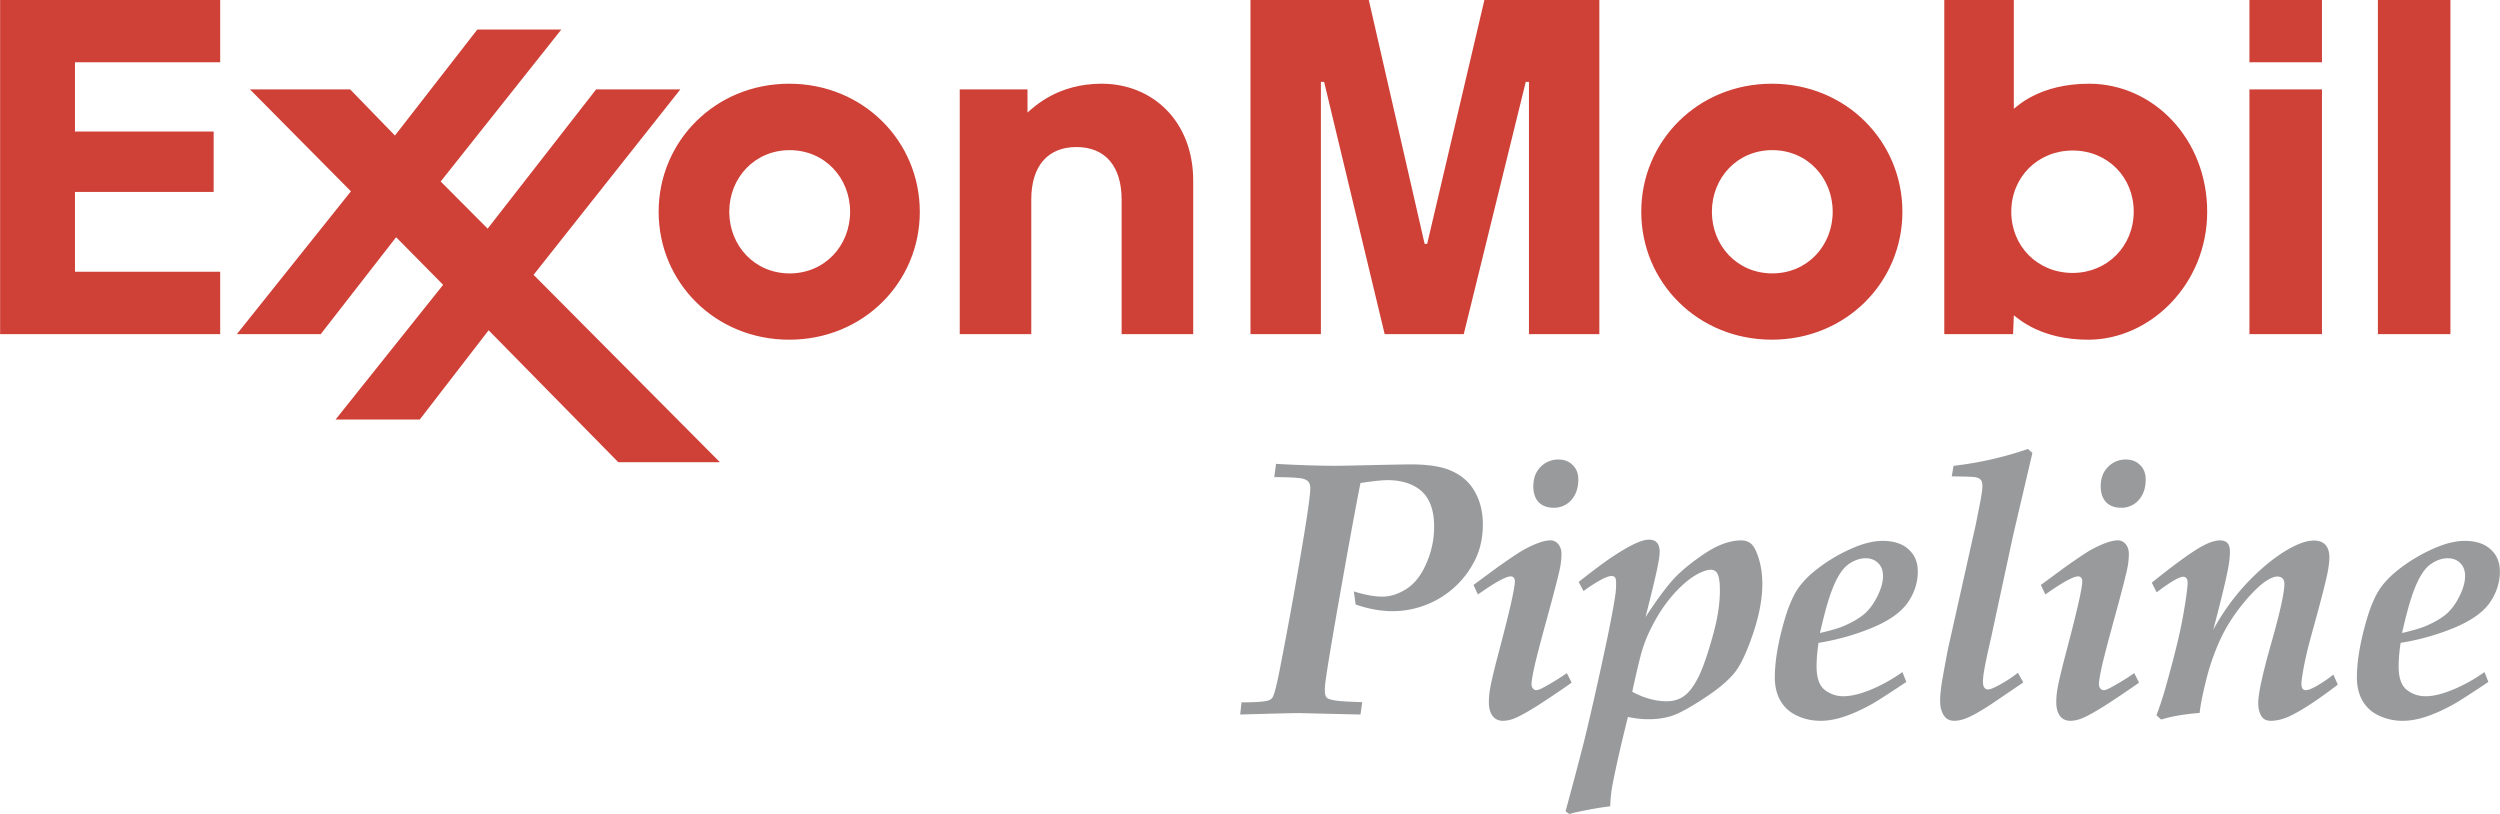
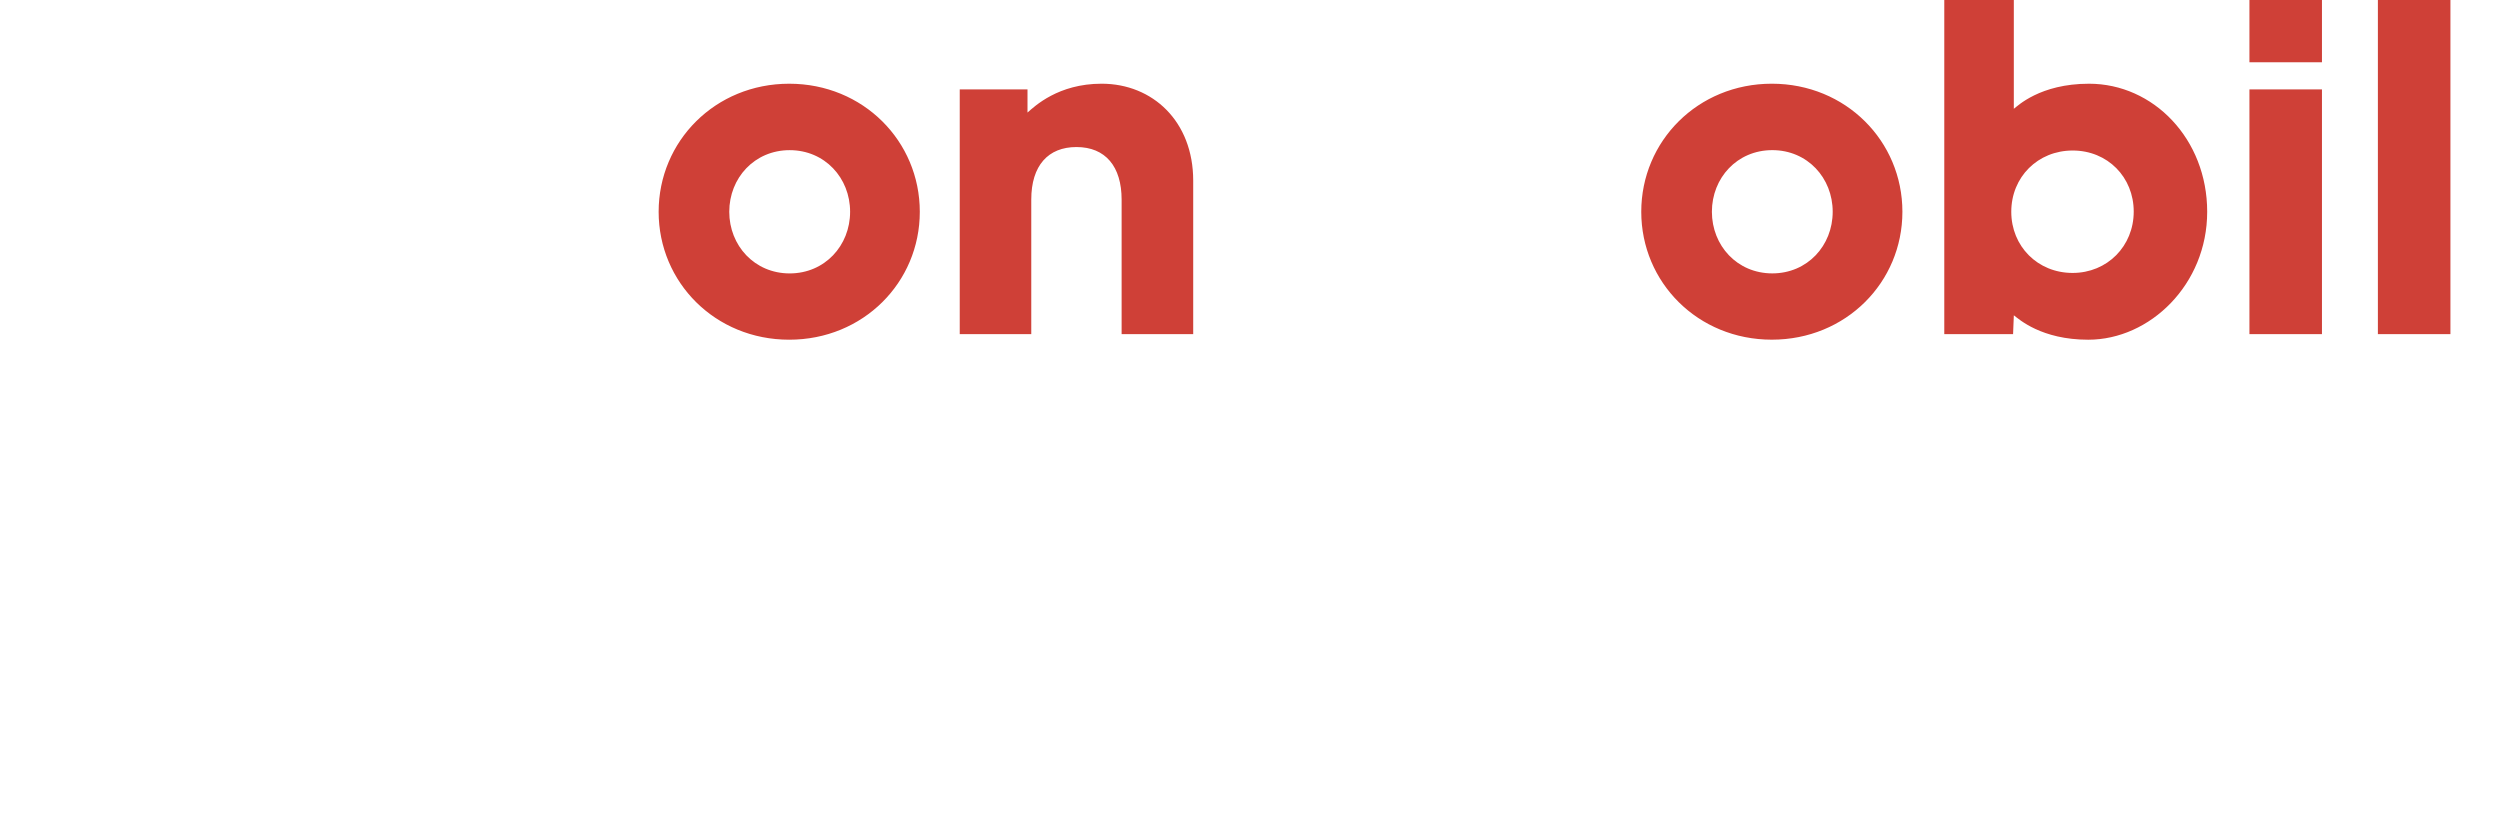
<svg xmlns="http://www.w3.org/2000/svg" width="2500" height="814" viewBox="0 0 175.748 57.229">
-   <path d="M87.186 50.235l.088-.856c1.05 0 1.697-.05 1.94-.151a.524.524 0 0 0 .24-.188c.126-.185.306-.891.541-2.116a329.944 329.944 0 0 0 1.499-8.24c.412-2.419.617-3.871.618-4.358 0-.381-.159-.596-.567-.681-.261-.059-.916-.093-1.965-.101l.125-.933a77.45 77.45 0 0 0 4.171.139c1.398-.017 3.675-.084 5.304-.101 1.302 0 2.297.172 2.986.517.696.336 1.218.831 1.562 1.486.345.646.517 1.386.517 2.218 0 .906-.176 1.726-.528 2.456a6.436 6.436 0 0 1-3.087 3.036c-1.608.735-3.323.828-5.329.139l-.126-.92c.789.244 1.457.366 2.003.366.57 0 1.142-.185 1.713-.555.571-.369 1.033-.966 1.386-1.789.361-.823.542-1.68.542-2.57 0-1.34-.404-2.361-1.448-2.885-.513-.261-1.126-.391-1.84-.391-.369 0-.999.067-1.89.201-.312 1.555-.772 4.065-1.386 7.534s-.975 5.636-1.084 6.501c-.056.513-.064.878.102 1.059.101.093.344.163.73.214.201.034.789.067 1.764.102l-.126.868-4.296-.101c-.464 0-1.85.034-4.159.1zM107.793 34.186c0-.555.167-1.004.504-1.349a1.692 1.692 0 0 1 1.26-.529c.419 0 .755.131 1.008.391.26.252.39.588.391 1.008 0 .597-.164 1.08-.492 1.449a1.607 1.607 0 0 1-1.246.542c-.892-.001-1.425-.538-1.425-1.512zm-3.894 7.609l-.314-.668 1.726-1.272c.882-.621 1.475-1.017 1.776-1.185.789-.435 1.452-.68 1.915-.68.407 0 .769.365.769.944 0 .319-.034.651-.101.995-.109.538-.412 1.71-.907 3.516-.496 1.806-.803 2.99-.92 3.553-.117.555-.177.92-.177 1.096 0 .275.177.429.341.429.101 0 .26-.059.479-.177a16.94 16.94 0 0 0 1.663-1.021l.34.668c-.664.471-1.415.979-2.255 1.524-.84.538-1.457.878-1.852 1.021a2.107 2.107 0 0 1-.731.139c-.564 0-.982-.411-.982-1.31 0-.354.038-.719.113-1.097.093-.504.311-1.402.655-2.696.706-2.671 1.059-4.241 1.059-4.712 0-.21-.115-.34-.29-.34-.337 0-1.105.424-2.307 1.273zM110.326 57.229l-.265-.189c.756-2.797 1.247-4.674 1.474-5.632.487-2.049.987-4.292 1.499-6.728.277-1.36.458-2.352.542-2.973.064-.619.045-.998-.037-1.109-.126-.165-.408-.123-.845.088-.437.228-.895.517-1.373.87l-.34-.643c.99-.781 1.742-1.344 2.255-1.688 1.315-.885 2.17-1.285 2.684-1.285.486 0 .754.271.756.845 0 .218-.042.537-.126.957-.101.546-.391 1.76-.869 3.641.807-1.234 1.482-2.146 2.028-2.733.42-.445.957-.902 1.612-1.373.655-.479 1.223-.811 1.701-.995.487-.193.948-.29 1.386-.29.269 0 .49.071.668.214.185.143.352.433.504.869.517 1.477.392 3.311-.341 5.48-.437 1.285-.86 2.188-1.272 2.709-.411.521-1.045 1.07-1.902 1.65-.856.579-1.57 1-2.142 1.26s-1.243.39-2.016.391c-.496 0-.982-.055-1.461-.164-.513 2.05-.887 3.708-1.122 4.977-.059.318-.101.756-.126 1.311-.311.033-.685.088-1.121.164-.94.173-1.524.299-1.751.376zm4.422-8.593c.831.445 1.642.668 2.432.668.47 0 .878-.126 1.222-.378.354-.252.693-.71 1.021-1.373.328-.672.681-1.71 1.059-3.112.285-1.074.428-2.049.428-2.923 0-.621-.066-1.032-.201-1.234-.211-.317-.613-.295-1.272.024-.47.235-.966.618-1.486 1.146a10.056 10.056 0 0 0-1.449 1.915c-.437.748-.765 1.453-.982 2.117-.155.437-.411 1.487-.772 3.15zM133.741 47.25l.277.693c-1.193.798-1.995 1.313-2.406 1.549-1.541.854-2.671 1.185-3.616 1.185-.613 0-1.18-.126-1.7-.378-1.032-.489-1.524-1.475-1.524-2.658 0-1.159.234-2.536.705-4.133.235-.789.5-1.432.794-1.928.302-.495.73-.97 1.285-1.423a11.381 11.381 0 0 1 3.036-1.765c.638-.243 1.226-.364 1.764-.365.781 0 1.386.198 1.814.593.437.387.654.903.655 1.549 0 .799-.244 1.542-.731 2.23-.487.681-1.335 1.269-2.545 1.764a16.85 16.85 0 0 1-3.704 1.033c-.092.63-.138 1.181-.138 1.65 0 .798.188 1.349.566 1.65.387.303.827.454 1.323.454.512 0 1.138-.147 1.877-.441a11.317 11.317 0 0 0 2.268-1.259zm-5.795-2.746c.797-.186 1.364-.353 1.7-.504.655-.286 1.15-.584 1.486-.895.337-.312.626-.718.87-1.223.498-1.013.497-1.851.037-2.293-.227-.227-.521-.34-.881-.34-.421 0-.836.151-1.248.453-.403.303-.772.887-1.108 1.751-.26.665-.545 1.682-.856 3.051zM141.862 47.3l.378.681-2.381 1.612c-.673.438-1.219.739-1.639.907-.654.254-1.218.246-1.499-.113-.219-.269-.327-.642-.327-1.121 0-.42.062-.979.188-1.676.193-1.074.319-1.751.378-2.028l1.94-8.681.29-1.461c.075-.395.125-.697.151-.907.071-.612 0-.87-.441-.957-.16-.034-.723-.055-1.688-.063l.126-.743a24.77 24.77 0 0 0 5.229-1.185l.315.277-1.361 5.82-1.549 7.194c-.319 1.377-.5 2.276-.542 2.696-.041.374-.037.652.075.793.166.207.39.151.857-.088a9.081 9.081 0 0 0 1.5-.957zM147.684 34.186c0-.555.167-1.004.504-1.349a1.692 1.692 0 0 1 1.26-.529c.42 0 .755.131 1.008.391.26.252.39.588.391 1.008 0 .597-.164 1.08-.491 1.449a1.611 1.611 0 0 1-1.247.542c-.892-.001-1.425-.538-1.425-1.512zm-3.893 7.609l-.315-.668 1.726-1.272c.882-.621 1.475-1.017 1.776-1.185.789-.435 1.452-.68 1.915-.68.409 0 .769.365.769.944 0 .319-.034.651-.101.995-.109.538-.412 1.71-.907 3.516s-.803 2.99-.92 3.553c-.117.555-.176.92-.176 1.096 0 .275.176.429.34.429.101 0 .261-.059.479-.177a16.94 16.94 0 0 0 1.663-1.021l.34.668c-.663.471-1.415.979-2.255 1.524-.84.538-1.457.878-1.852 1.021a2.106 2.106 0 0 1-.73.139c-.567 0-.983-.412-.983-1.31 0-.354.038-.719.113-1.097.093-.504.311-1.402.655-2.696.706-2.671 1.059-4.241 1.059-4.712 0-.211-.115-.34-.29-.34-.337 0-1.106.424-2.306 1.273zM151.93 50.589l-.327-.303c.21-.546.407-1.138.592-1.776.395-1.395.697-2.541.907-3.439.218-.898.407-1.881.566-2.948.084-.562.126-.948.127-1.158 0-.287-.135-.416-.303-.416-.286 0-.912.365-1.877 1.096l-.341-.68c1.63-1.311 2.813-2.168 3.553-2.571.827-.454 1.478-.521 1.765-.214.117.118.176.324.176.617 0 .362-.05.79-.151 1.285-.151.79-.491 2.188-1.021 4.195a15.797 15.797 0 0 1 3.024-3.943c.897-.848 1.764-1.482 2.595-1.902.555-.285 1.041-.428 1.462-.428.705 0 1.083.412 1.083 1.184 0 .303-.05.702-.151 1.197-.168.781-.528 2.167-1.083 4.157-.277 1-.479 1.856-.604 2.57-.084.479-.126.798-.126.957 0 .281.087.454.302.454.151 0 .365-.075.643-.227a8.571 8.571 0 0 0 1.298-.869l.315.705c-1.386 1.059-2.495 1.789-3.326 2.192-.496.235-.958.353-1.386.353-.32 0-.547-.122-.681-.365-.135-.235-.202-.529-.202-.882 0-.664.307-2.07.92-4.221.613-2.158.92-3.549.92-4.171 0-.319-.194-.503-.479-.503-.186 0-.396.066-.63.201-.513.294-1.108.857-1.789 1.688s-1.222 1.688-1.625 2.57a15.868 15.868 0 0 0-.896 2.494c-.294 1.134-.474 2.012-.541 2.634-1.068.085-1.97.239-2.709.467zM174.665 47.25l.276.693c-1.192.798-1.994 1.313-2.406 1.549-1.537.854-2.67 1.185-3.616 1.185a3.85 3.85 0 0 1-1.7-.378c-1.032-.489-1.524-1.475-1.524-2.658 0-1.159.235-2.536.706-4.133.234-.789.499-1.432.793-1.928.303-.495.731-.97 1.285-1.423a11.381 11.381 0 0 1 3.036-1.765c.639-.243 1.227-.364 1.764-.365.781 0 1.387.198 1.814.593.437.387.654.903.655 1.549 0 .799-.244 1.542-.73 2.23-.487.681-1.336 1.269-2.545 1.764a16.865 16.865 0 0 1-3.704 1.033c-.093.63-.139 1.181-.139 1.65 0 .798.188 1.349.566 1.65.786.615 1.746.591 3.2.013a11.378 11.378 0 0 0 2.269-1.259zm-5.796-2.746c.798-.186 1.364-.353 1.701-.504.654-.286 1.15-.584 1.486-.895.336-.312.625-.718.869-1.223.498-1.013.496-1.851.038-2.293-.227-.227-.521-.34-.882-.34-.42 0-.836.151-1.248.453-.403.303-.772.887-1.108 1.751-.26.665-.545 1.682-.856 3.051z" fill="#989a9c" />
  <path d="M67.468 6.286h4.763v1.626c.511-.447 2.162-2.027 5.211-2.027 3.589 0 6.439 2.649 6.439 6.811v10.796h-5.033v-9.461c0-2.316-1.128-3.693-3.175-3.693-1.985 0-3.177 1.296-3.177 3.693v9.461h-5.029V6.286h.001zM120.348 14.888c0-2.379 1.775-4.333 4.246-4.333 2.472 0 4.247 1.954 4.247 4.333 0 2.378-1.775 4.333-4.247 4.333-2.471 0-4.246-1.955-4.246-4.333zm-4.966 0c0 4.963 3.976 8.993 9.18 8.993 5.205 0 9.18-4.03 9.18-8.993s-3.975-9.003-9.18-9.003-9.18 4.04-9.18 9.003zM51.263 14.889c0-2.379 1.777-4.332 4.247-4.332 2.471 0 4.249 1.953 4.249 4.332 0 2.378-1.778 4.334-4.249 4.334-2.469 0-4.247-1.956-4.247-4.334zm-4.965.001c0 4.963 3.978 8.993 9.18 8.993 5.204 0 9.181-4.03 9.181-8.993 0-4.962-3.977-9.004-9.181-9.004-5.203 0-9.18 4.042-9.18 9.004zM158.14 6.286h5.099v17.207h-5.099V6.286zm0-6.286h5.099v4.377h-5.099V0zM167.171 0h5.1v23.492h-5.1V0zM150.005 14.877c0 2.427-1.859 4.312-4.297 4.312-2.462 0-4.312-1.879-4.312-4.299 0-2.45 1.874-4.308 4.317-4.308 2.459 0 4.292 1.876 4.292 4.295zm-8.482 8.615l.053-1.325c.356.27 1.932 1.717 5.232 1.717 4.337 0 8.362-3.885 8.362-8.994 0-5.118-3.778-9.004-8.306-9.004-3.46 0-5.044 1.586-5.289 1.764V0h-4.889v23.492h4.837z" fill="#cf4037" />
-   <path fill="#cf4037" d="M16.643 23.492l8.021-10.041-7.099-7.165h7.046l3.147 3.244 5.793-7.455h5.906L30.974 12.76l3.302 3.315 7.626-9.789h5.921L37.504 19.322l13.103 13.175h-7.145l-9.117-9.277-4.843 6.277h-5.92l7.565-9.473-3.306-3.346-5.301 6.814h-5.897zM0 0h15.472v4.377H5.263v4.87h9.75v4.249h-9.75v5.61h10.209v4.386H0V0zM87.908 0h8.318l3.925 17.146h.179L104.354 0h8.081v23.492h-4.949V5.754h-.224l-4.36 17.738h-5.559L93.084 5.754h-.226v17.738h-4.95V0z" />
</svg>